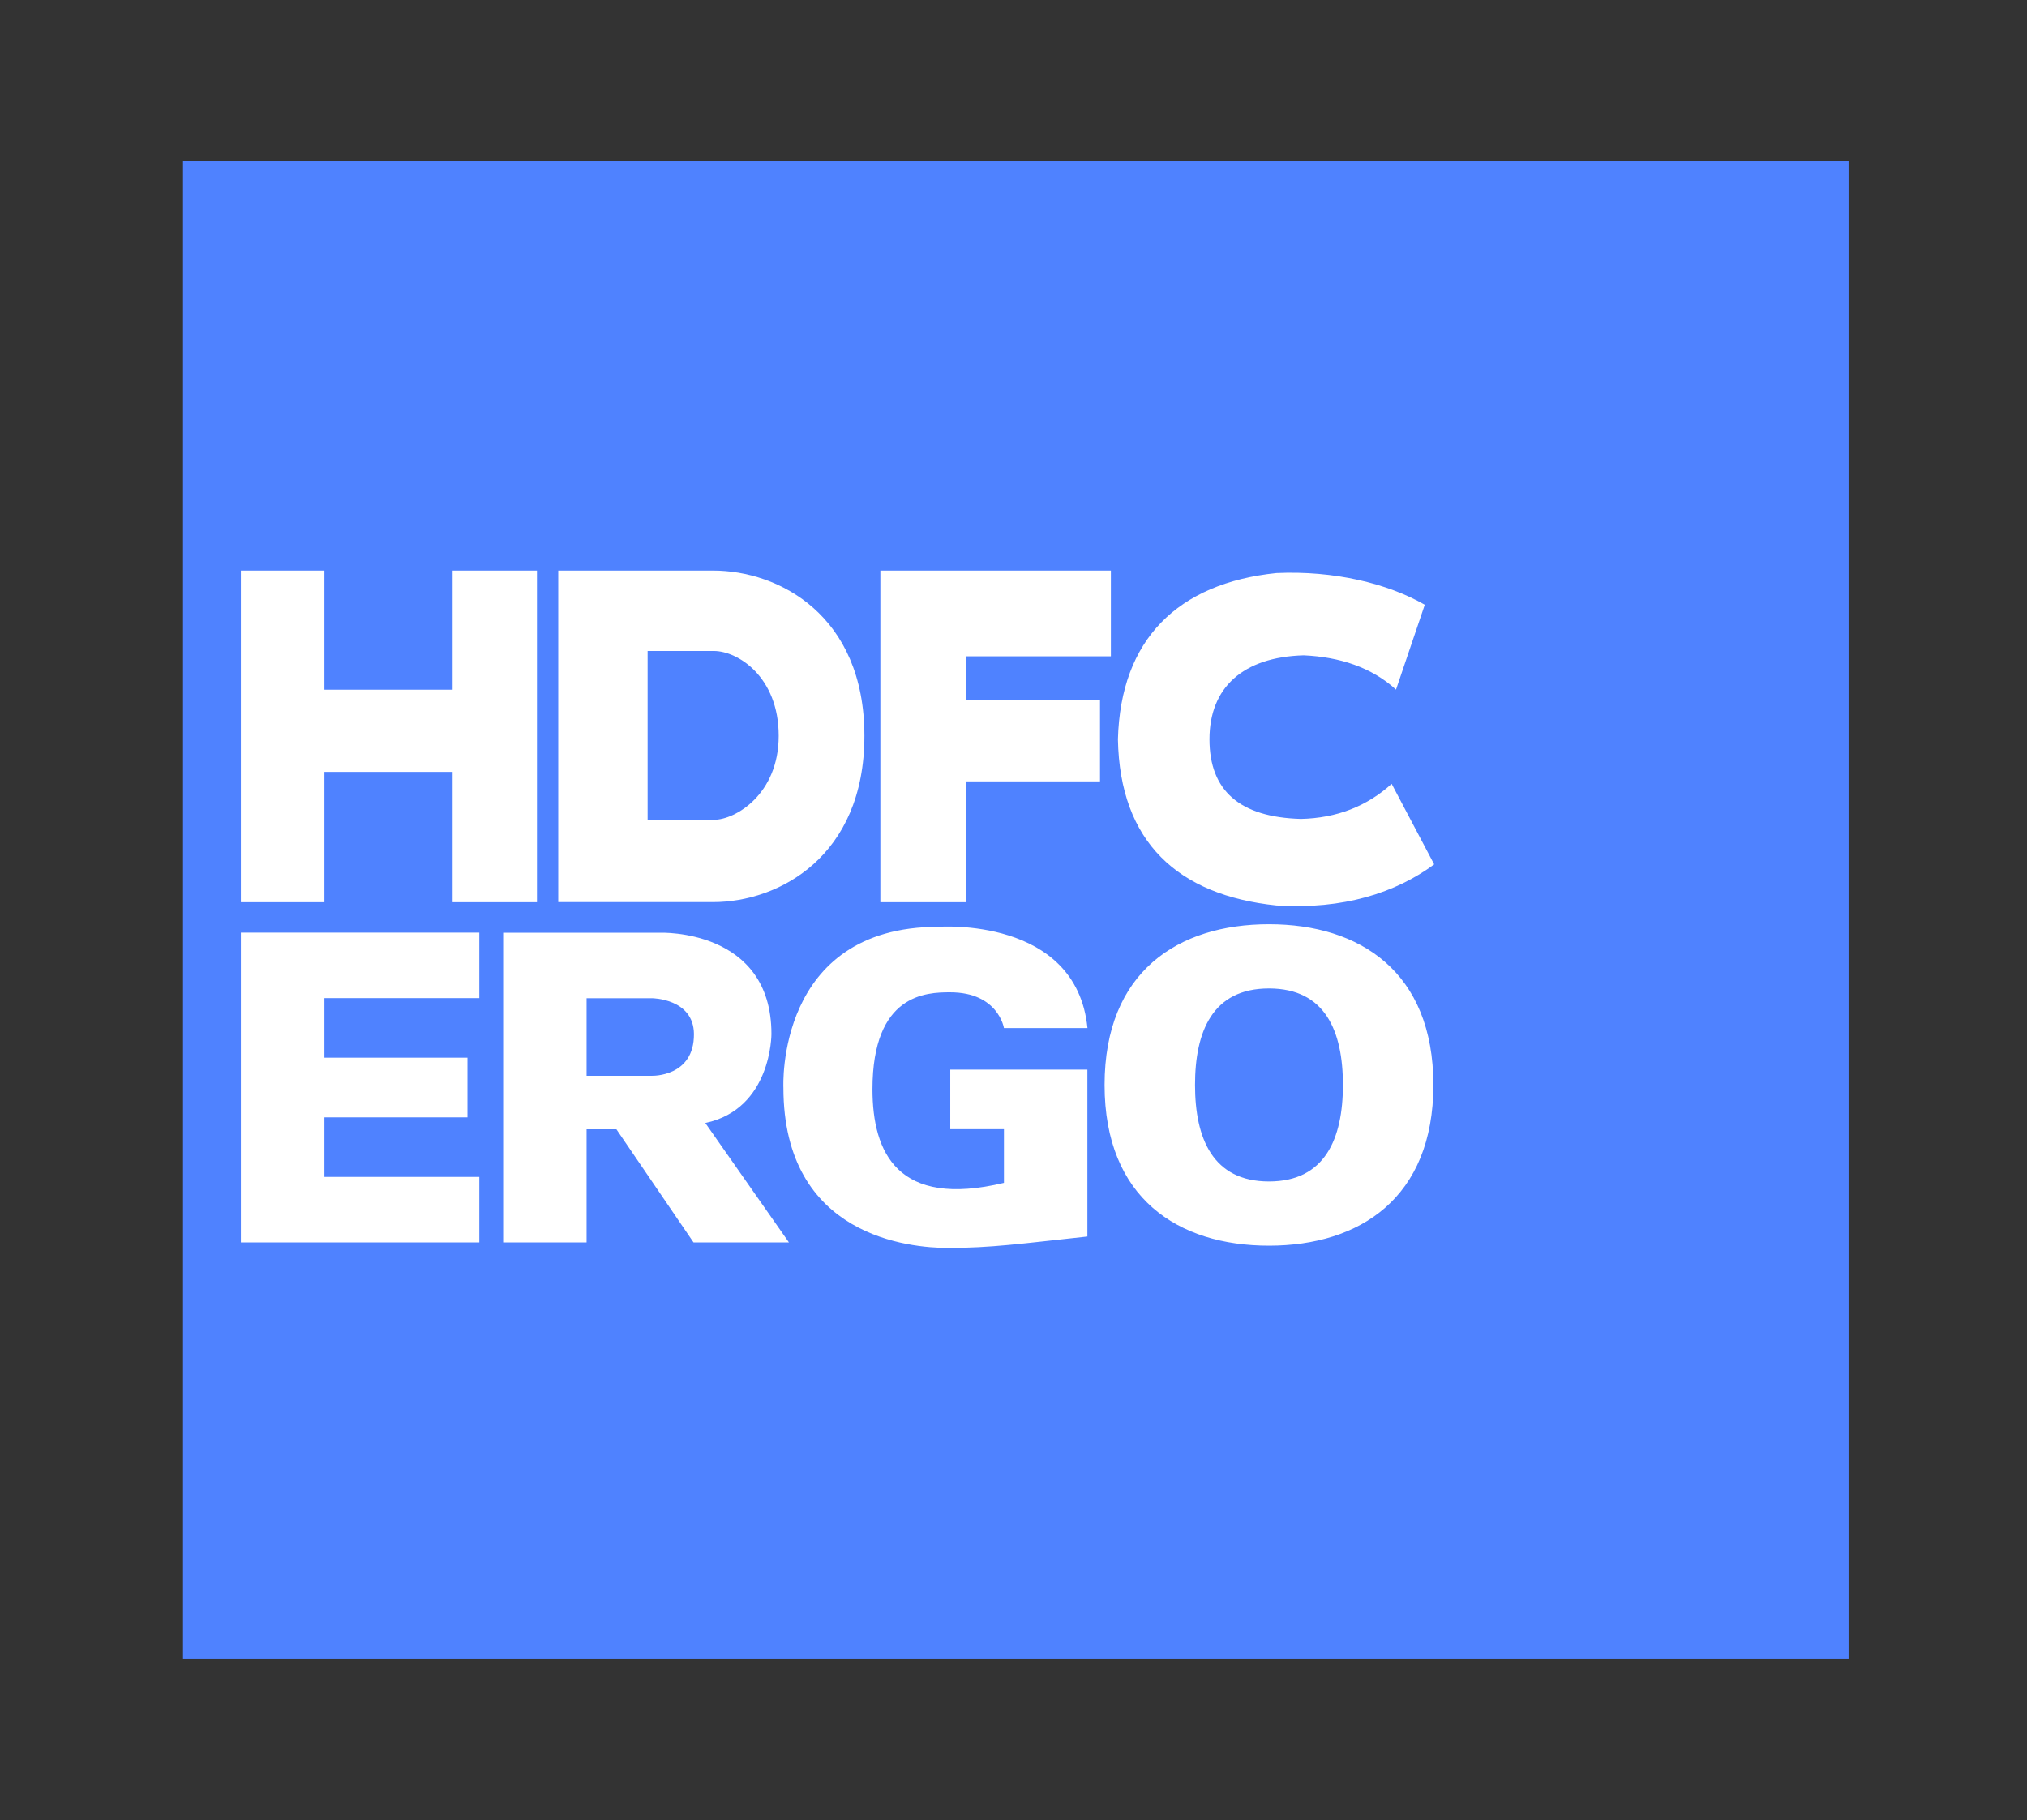
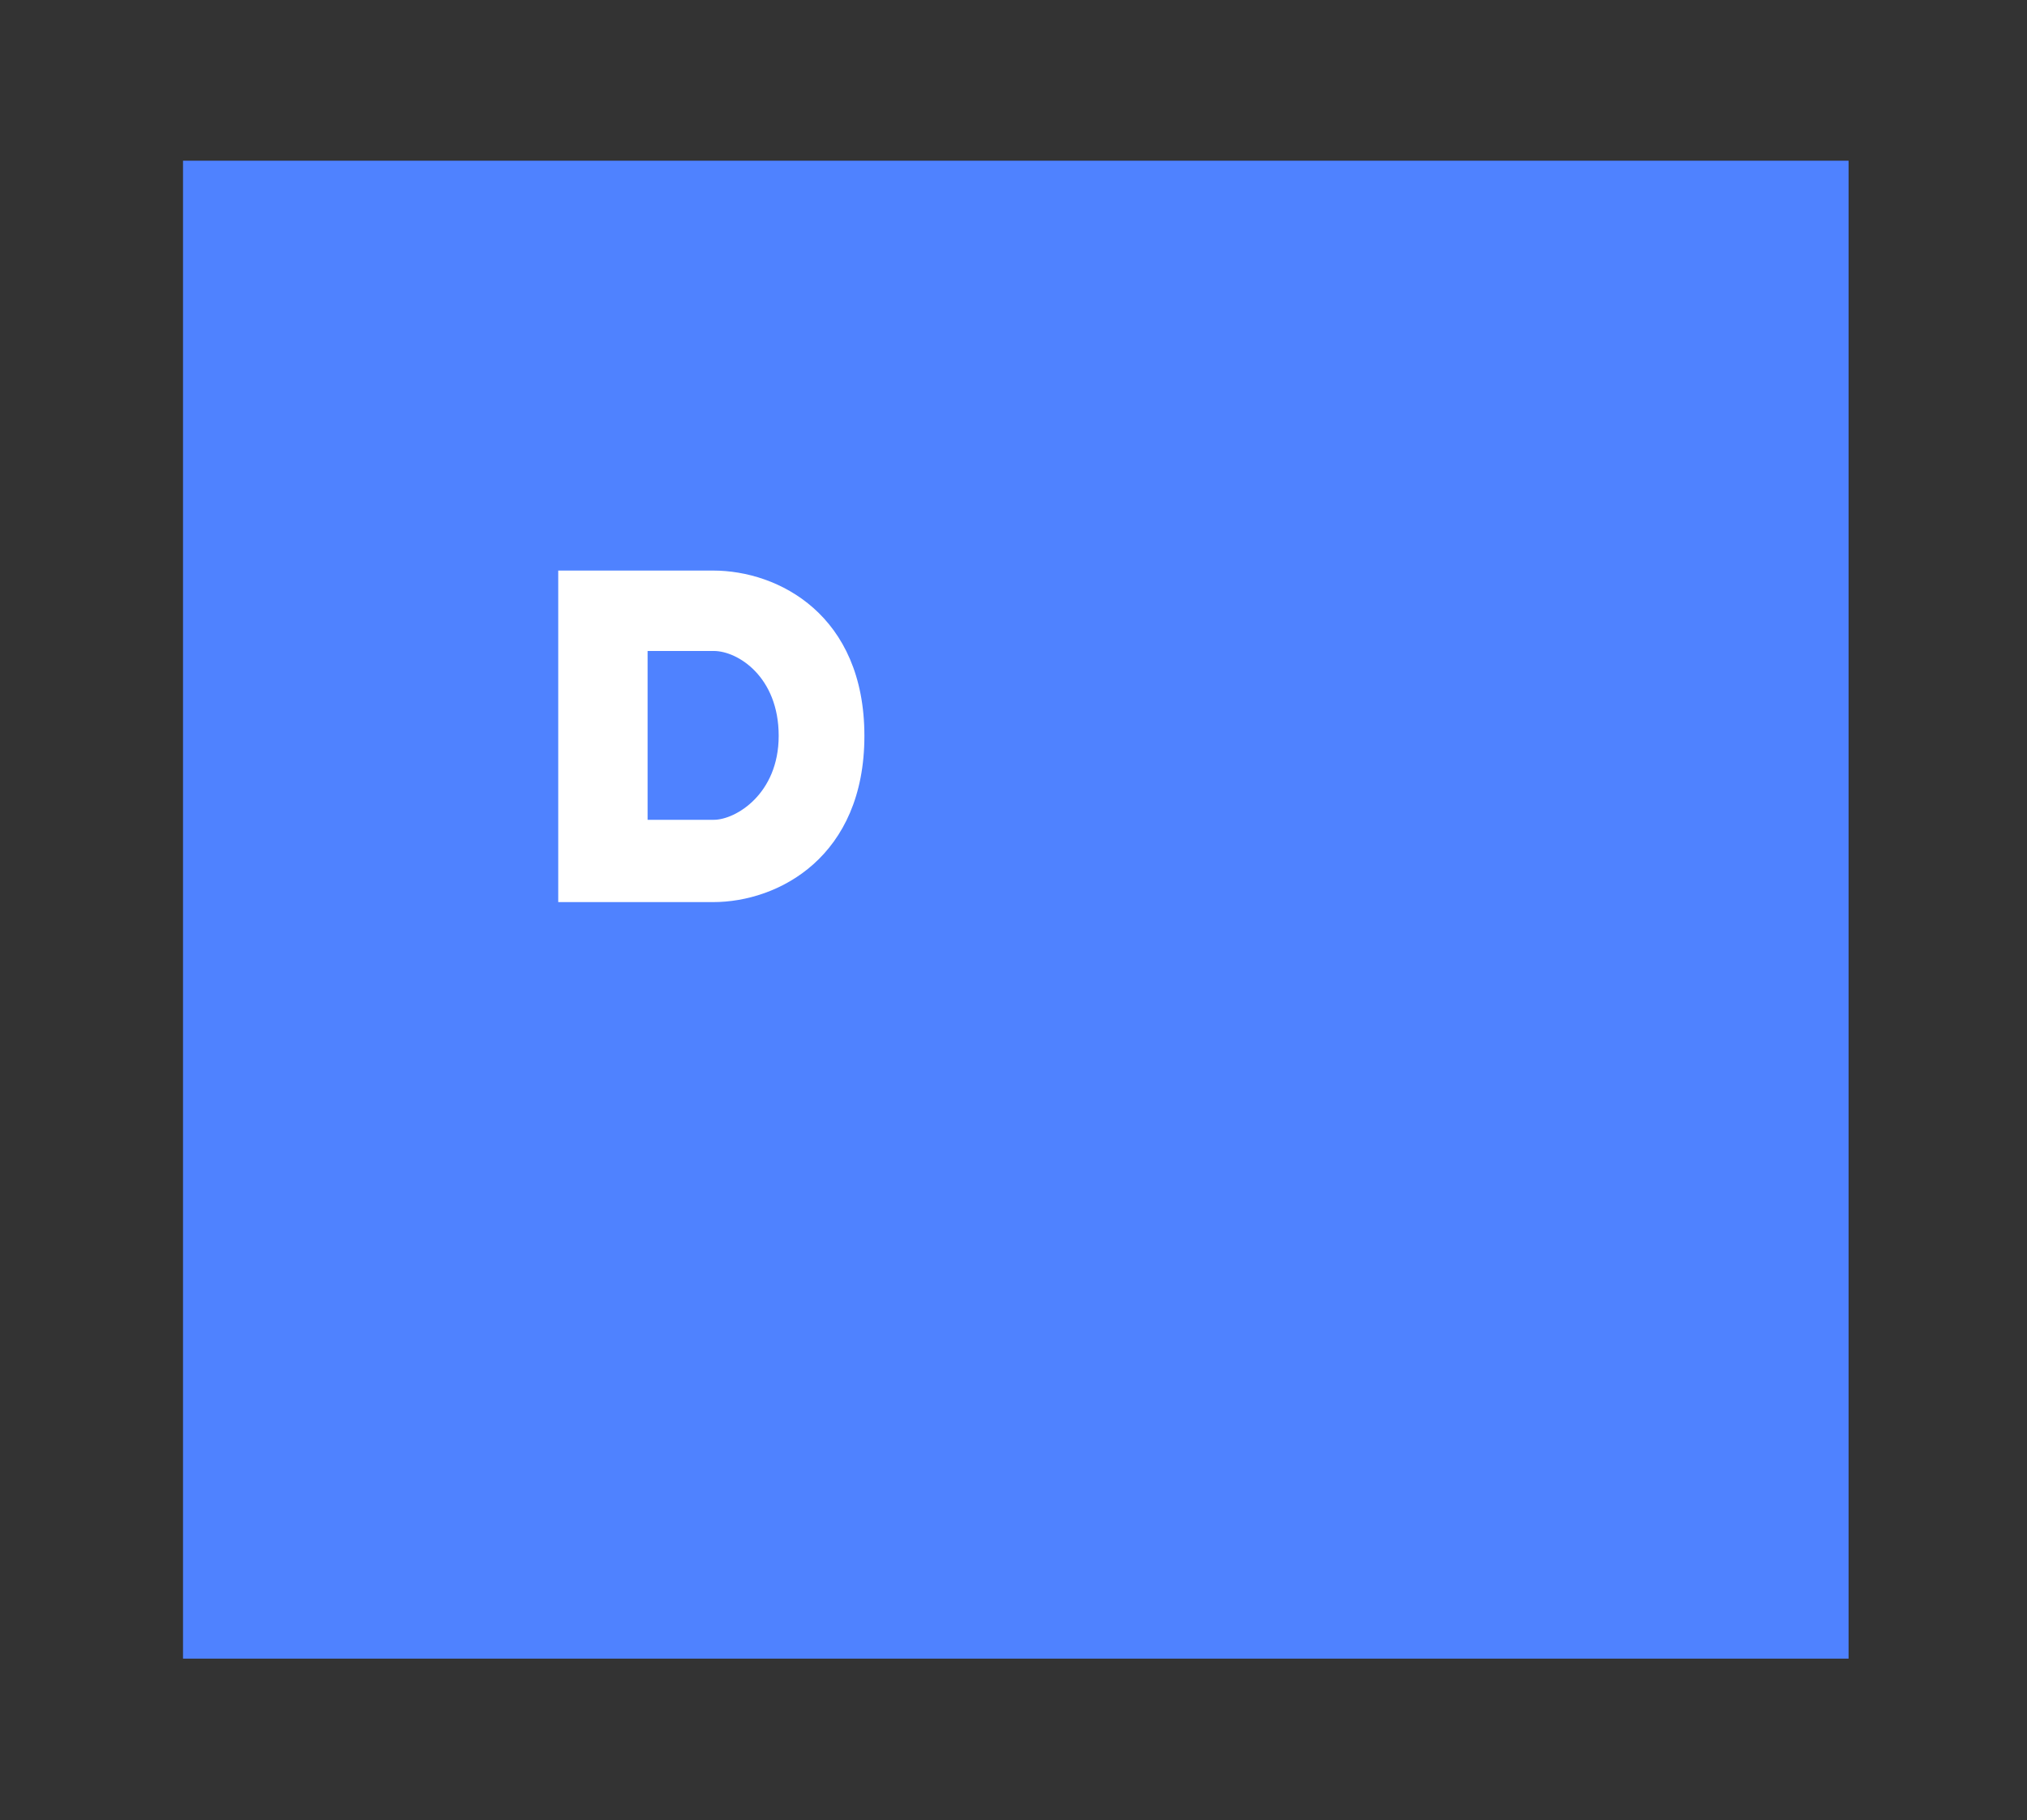
<svg xmlns="http://www.w3.org/2000/svg" width="412" height="370" viewBox="0 0 412 370" fill="none">
  <rect x="0" y="0" width="412" height="370" fill="#333333" stroke="none" />
  <path d="M375.735 32.669H37.2V337.171H375.735V32.669Z" fill="#4F82FF" />
  <path d="M175.694 149.603C175.694 125.043 158.273 115.986 144.951 115.986H113.464V183.381H144.951C158.273 183.381 175.694 174.143 175.694 149.583M158.273 149.583C158.273 161.431 149.492 166.652 145.092 166.652H131.629V132.333H145.092C149.934 132.333 158.273 137.554 158.273 149.583Z" fill="white" />
-   <path d="M283.75 140.186L289.597 122.935C281.982 118.577 271.151 115.967 259.437 116.489C239.384 118.577 227.77 129.964 227.227 150.287C227.609 171.152 239.384 181.976 259.437 184.065C273.06 184.948 283.75 181.454 291.506 175.71L282.866 159.344C277.883 163.862 271.734 166.312 264.42 166.473C251.982 166.131 245.834 160.729 245.834 150.287C245.834 139.844 252.565 133.559 265.003 133.217C272.317 133.559 278.767 135.647 283.75 140.186Z" fill="white" />
-   <path d="M196.357 133.417H225.794V115.986H178.937V183.401H196.357V158.841H223.584V142.293H196.357V133.417Z" fill="white" />
-   <path d="M91.996 183.401H109.136V115.986H91.996V140.205H65.935V115.986H48.956V183.401H65.935V156.913H91.996V183.401Z" fill="white" />
-   <path d="M291.344 220.553C291.344 197.539 276.394 187.879 257.928 187.879C239.462 187.879 224.513 197.519 224.513 220.553C224.513 243.587 239.483 253.226 257.928 253.226C276.374 253.226 291.344 243.526 291.344 220.553ZM272.958 220.553C272.958 231.397 269.362 240.173 257.928 240.173C246.495 240.173 242.898 231.397 242.898 220.553C242.898 209.708 246.435 200.933 257.928 200.933C269.422 200.933 272.958 209.708 272.958 220.553ZM221.017 251.358V217.44H193.147V229.549H204.058V240.454C182.457 245.635 177.333 234.329 177.333 221.416C177.333 201.997 188.324 201.716 193.107 201.716C202.912 201.716 204.058 208.985 204.058 208.985H221.037C218.766 186.253 190.736 188.402 190.736 188.402C157.622 188.402 159.229 221.095 159.229 221.095C159.229 251.459 185.009 253.688 192.705 253.688C201.365 253.688 207.353 252.844 221.037 251.358M156.798 210.19C156.798 188.743 134.193 189.606 134.193 189.606H102.264V252.563H119.223V229.569H125.291L140.964 252.563H160.354L143.355 228.284C156.858 225.433 156.798 210.19 156.798 210.19ZM141.045 210.19C141.105 218.946 132.545 218.685 132.545 218.685H119.223V202.921H132.545C132.545 202.921 140.984 202.981 141.045 210.19ZM48.956 252.563H97.421V239.249H65.935V227.14H95.01V215.01H65.935V202.901H97.421V189.586H48.956V252.563Z" fill="white" />
</svg>